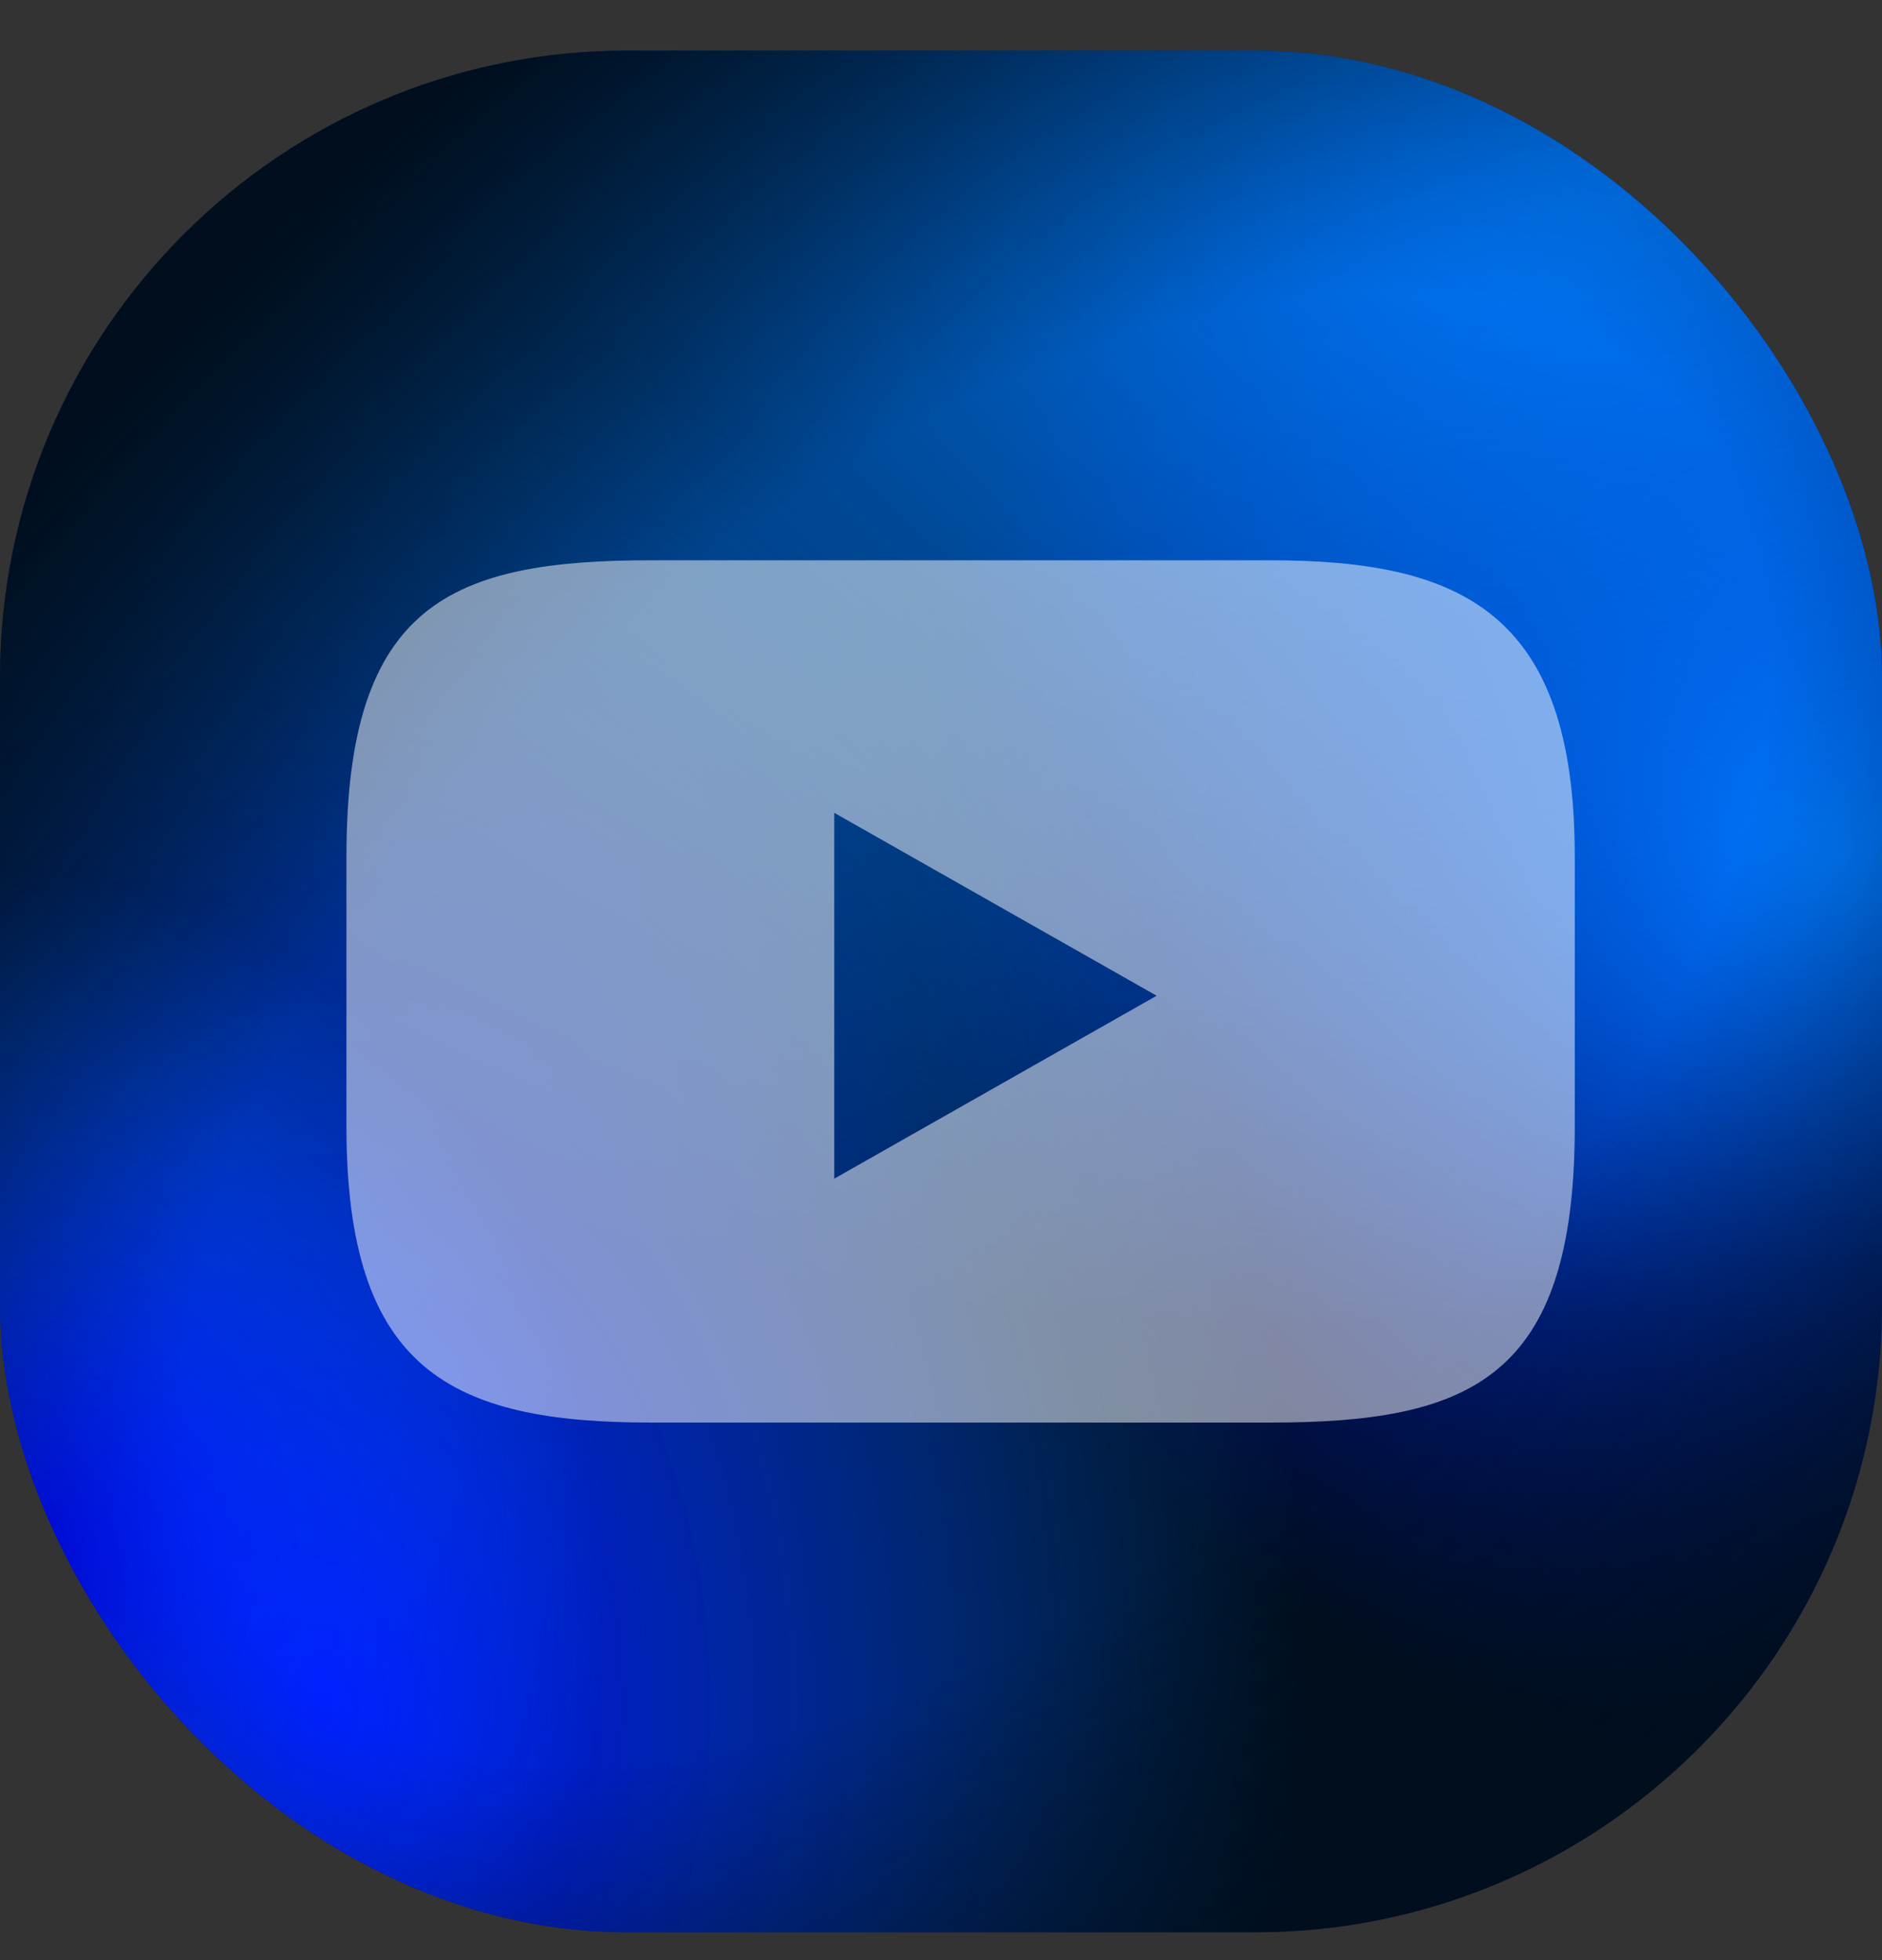
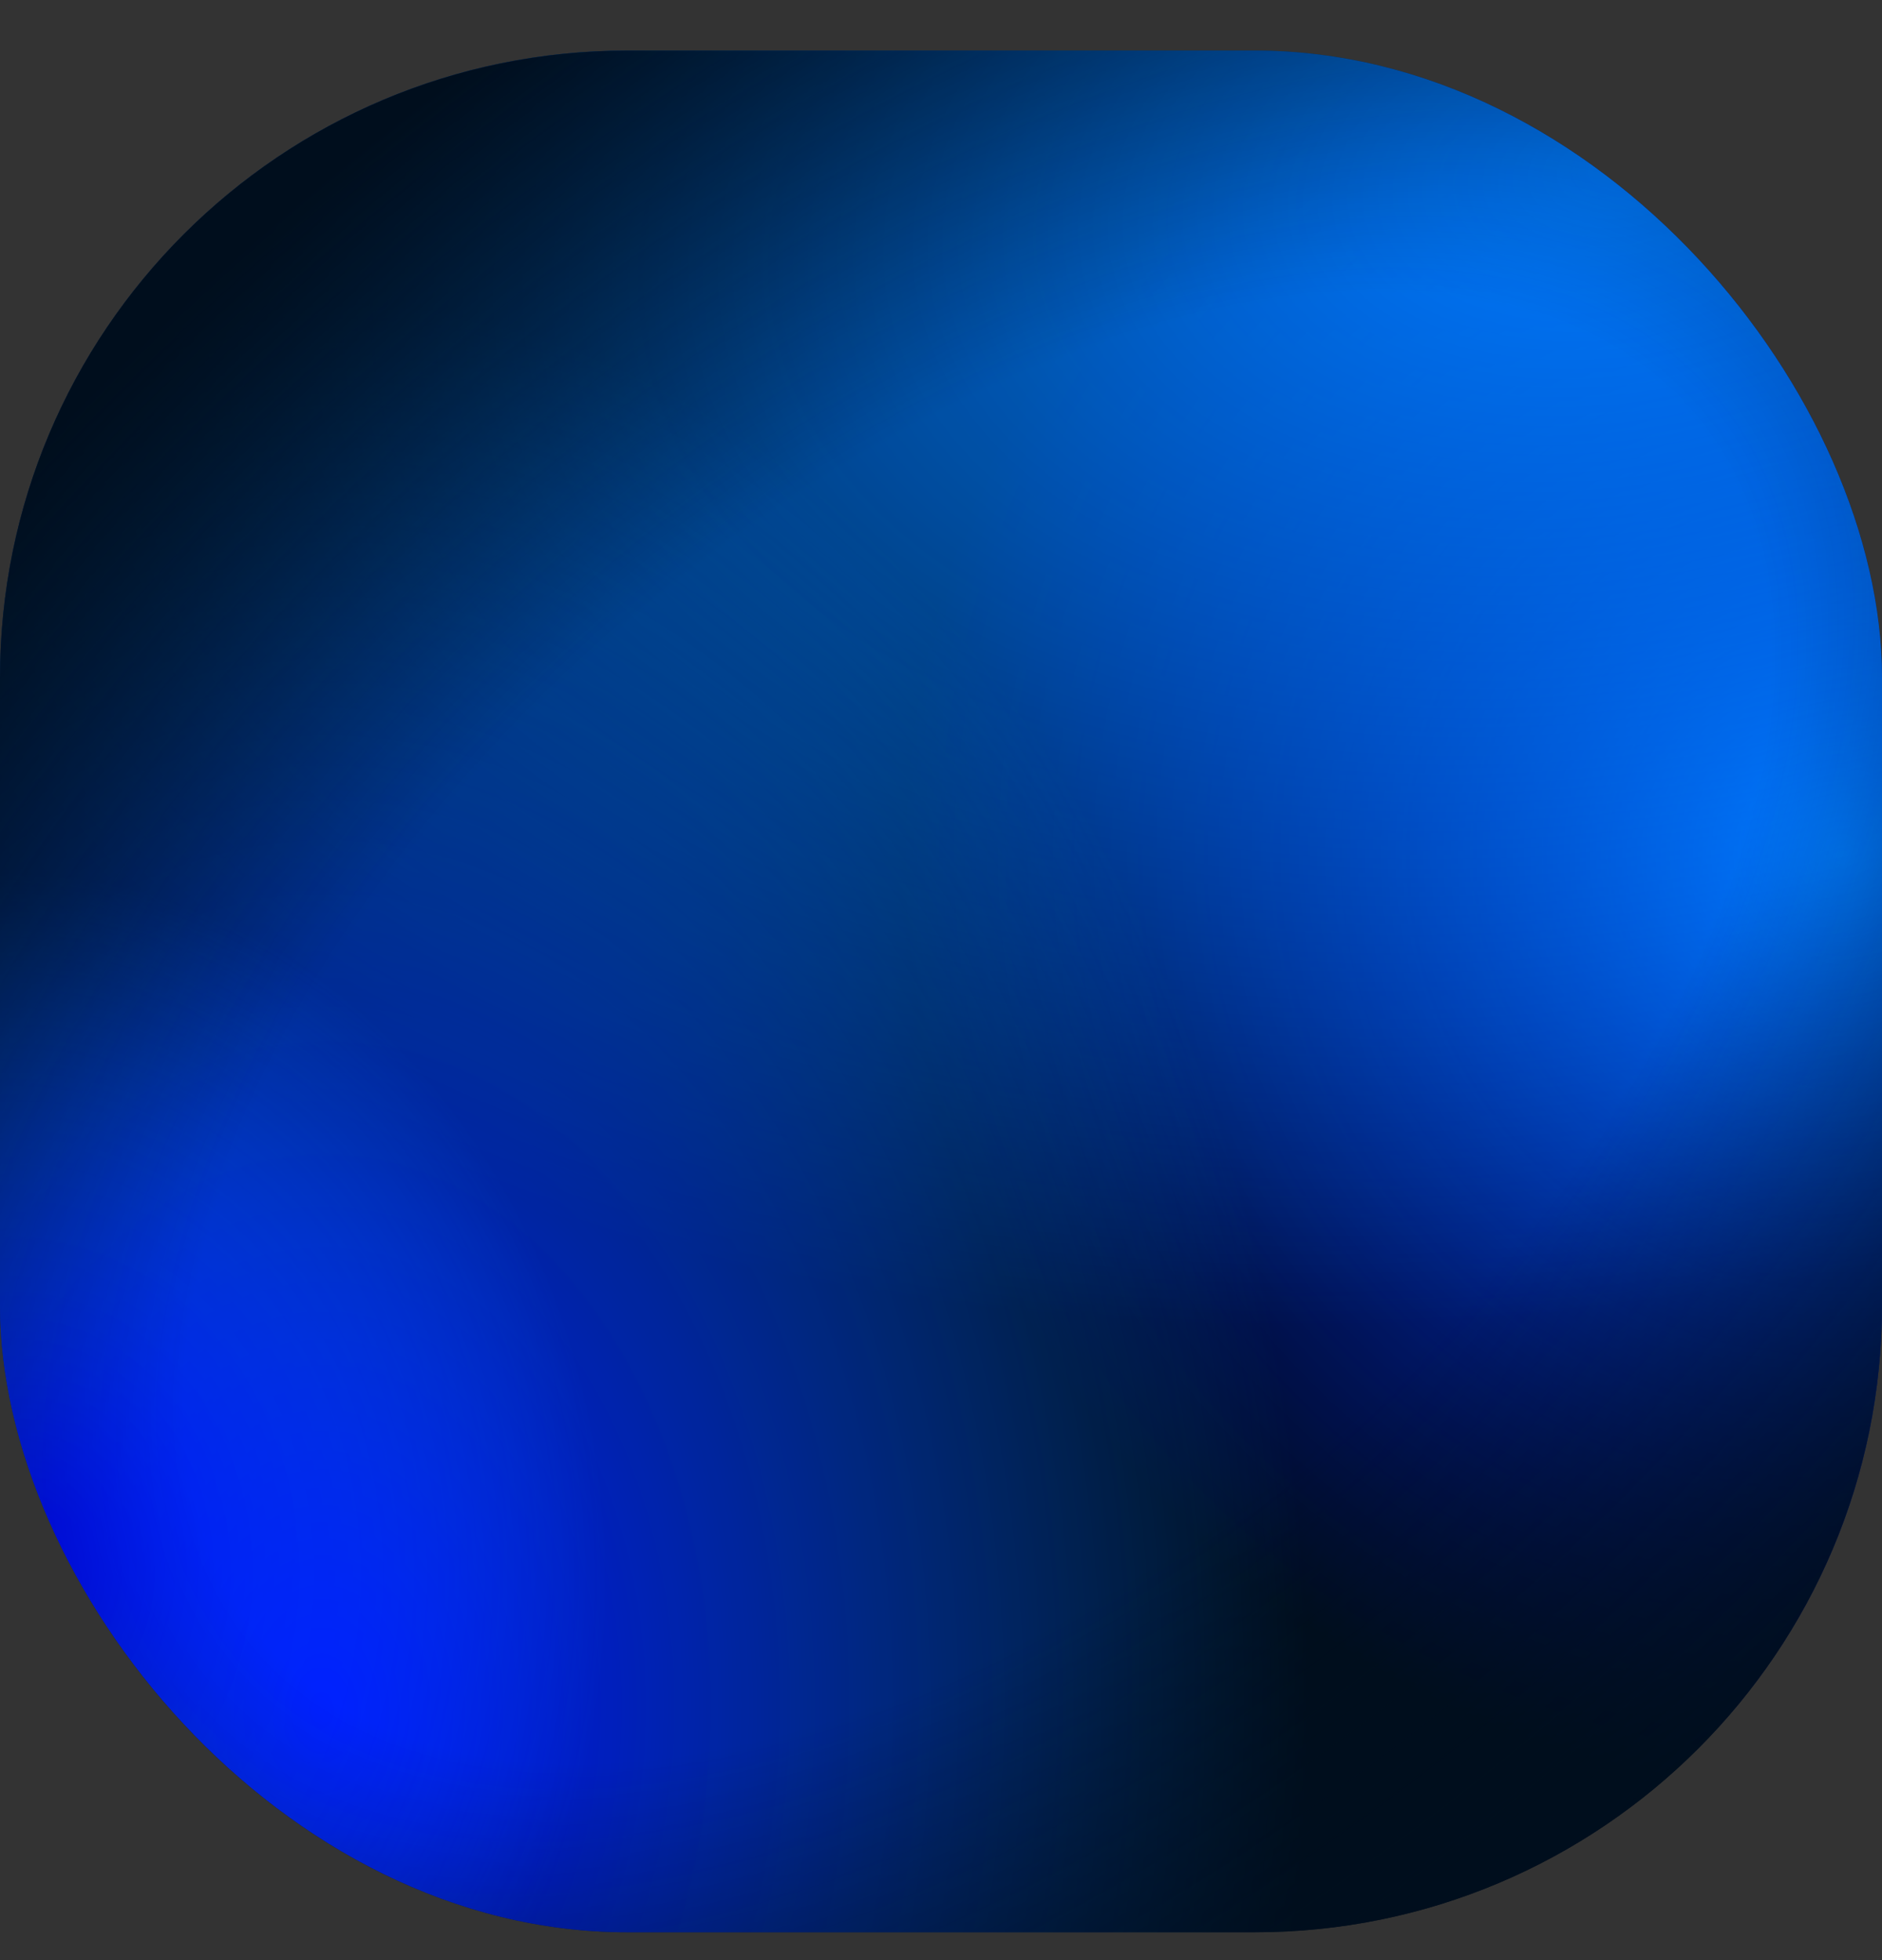
<svg xmlns="http://www.w3.org/2000/svg" width="24" height="25" viewBox="0 0 24 25" fill="none">
  <rect x="0" y="0" width="24" height="25" fill="#333333" stroke="none" />
  <rect y="0.645" width="24" height="24" rx="8" fill="#000E1D" />
  <rect y="0.645" width="24" height="24" rx="8" fill="url(#paint0_radial_2006_922)" />
  <rect y="0.645" width="24" height="24" rx="8" fill="url(#paint1_radial_2006_922)" />
  <rect y="0.645" width="24" height="24" rx="8" fill="url(#paint2_radial_2006_922)" />
  <rect y="0.645" width="24" height="24" rx="8" fill="url(#paint3_radial_2006_922)" />
  <rect y="0.645" width="24" height="24" rx="8" fill="url(#paint4_radial_2006_922)" />
-   <path d="M16.194 7.146H8.307C5.752 7.146 4.418 7.701 4.418 10.923V14.367C4.418 17.477 5.752 18.144 8.307 18.144H16.194C18.749 18.144 20.082 17.588 20.082 14.367V10.923C20.082 7.813 18.638 7.146 16.194 7.146ZM10.639 15.033V10.367L14.75 12.7L10.639 15.033Z" fill="white" fill-opacity="0.5" style="mix-blend-mode:plus-lighter" />
  <defs>
    <radialGradient id="paint0_radial_2006_922" cx="0" cy="0" r="1" gradientUnits="userSpaceOnUse" gradientTransform="translate(23.531 10.864) rotate(128.66) scale(12.006)">
      <stop stop-color="#007BFF" />
      <stop offset="1" stop-color="#0003FF" stop-opacity="0" />
    </radialGradient>
    <radialGradient id="paint1_radial_2006_922" cx="0" cy="0" r="1" gradientUnits="userSpaceOnUse" gradientTransform="translate(20.672 2.098) rotate(79.312) scale(14.406 23.591)">
      <stop stop-color="#007BFF" />
      <stop offset="1" stop-color="#007BFF" stop-opacity="0" />
    </radialGradient>
    <radialGradient id="paint2_radial_2006_922" cx="0" cy="0" r="1" gradientUnits="userSpaceOnUse" gradientTransform="translate(4.031 21.739) rotate(1.273) scale(12.659 17.731)">
      <stop stop-color="#0003FF" />
      <stop offset="1" stop-color="#007BFF" stop-opacity="0" />
    </radialGradient>
    <radialGradient id="paint3_radial_2006_922" cx="0" cy="0" r="1" gradientUnits="userSpaceOnUse" gradientTransform="translate(0.281 19.957) rotate(-92.437) scale(8.82 7.447)">
      <stop stop-color="#0003FF" />
      <stop offset="1" stop-color="#007BFF" stop-opacity="0" />
    </radialGradient>
    <radialGradient id="paint4_radial_2006_922" cx="0" cy="0" r="1" gradientUnits="userSpaceOnUse" gradientTransform="translate(12.469 13.114) rotate(48.888) scale(13.688 23.737)">
      <stop offset="0.5" stop-color="#000E1D" stop-opacity="0" />
      <stop offset="1" stop-color="#000E1D" />
    </radialGradient>
  </defs>
</svg>